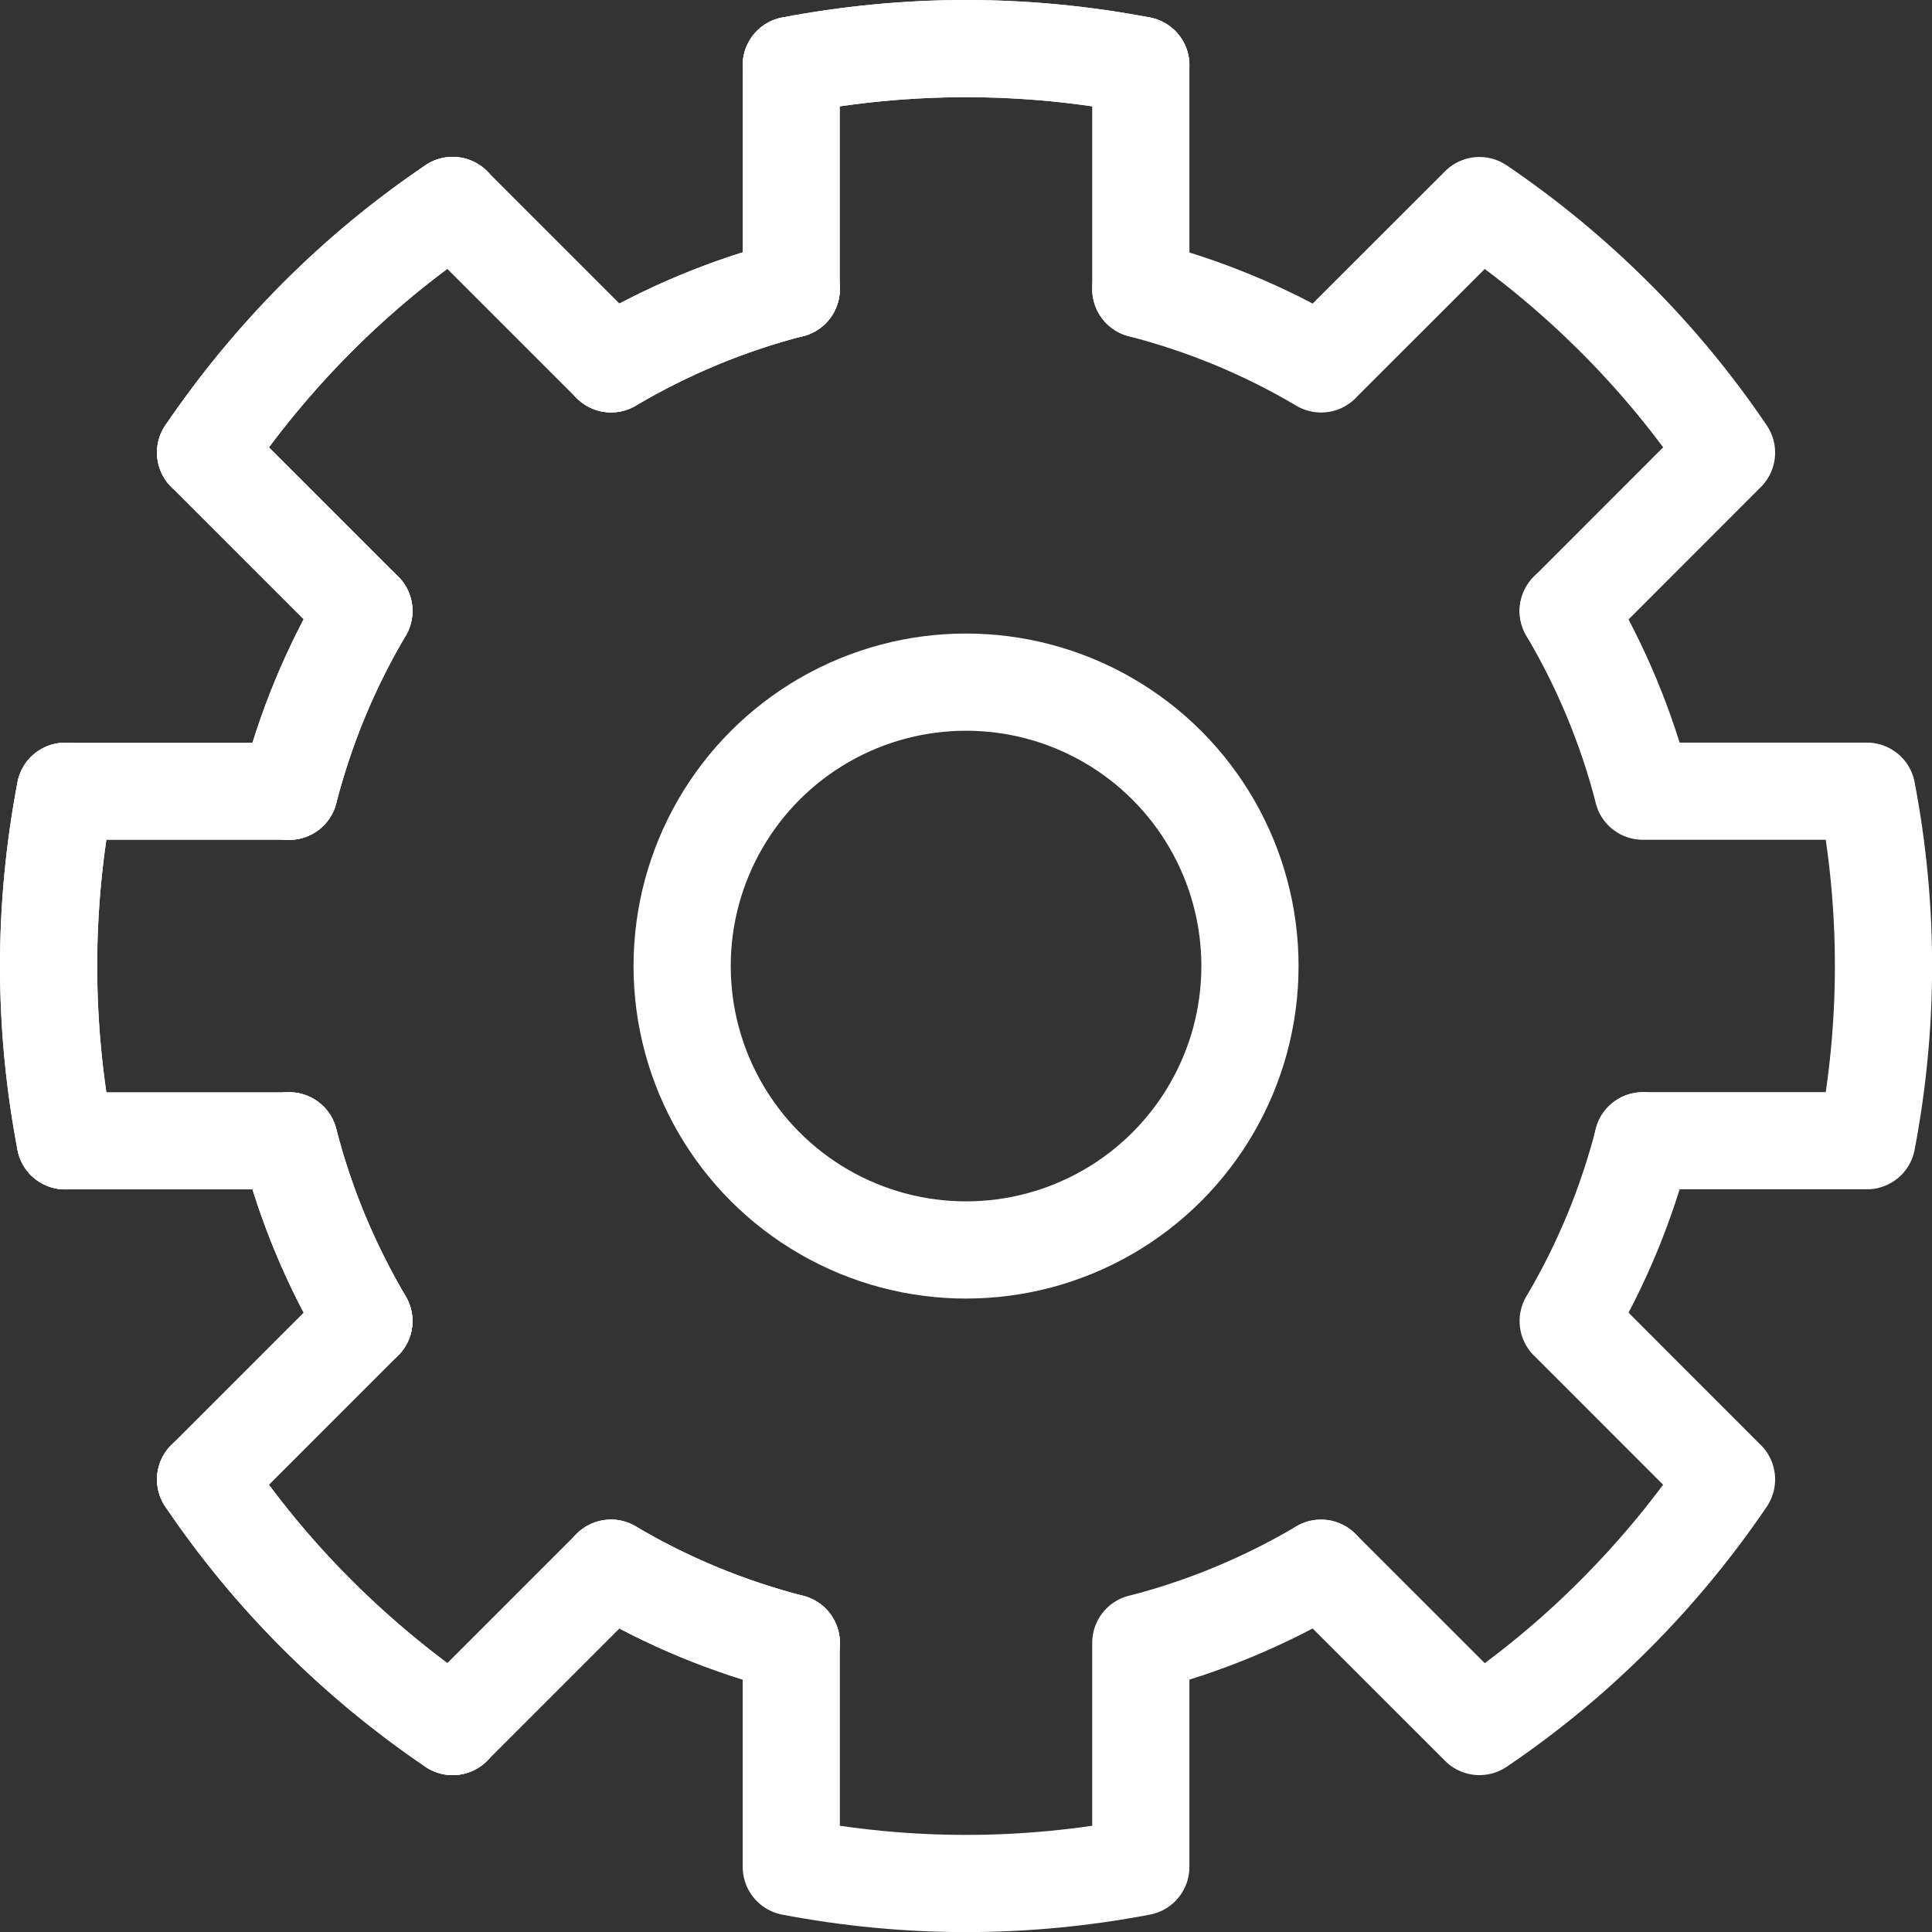
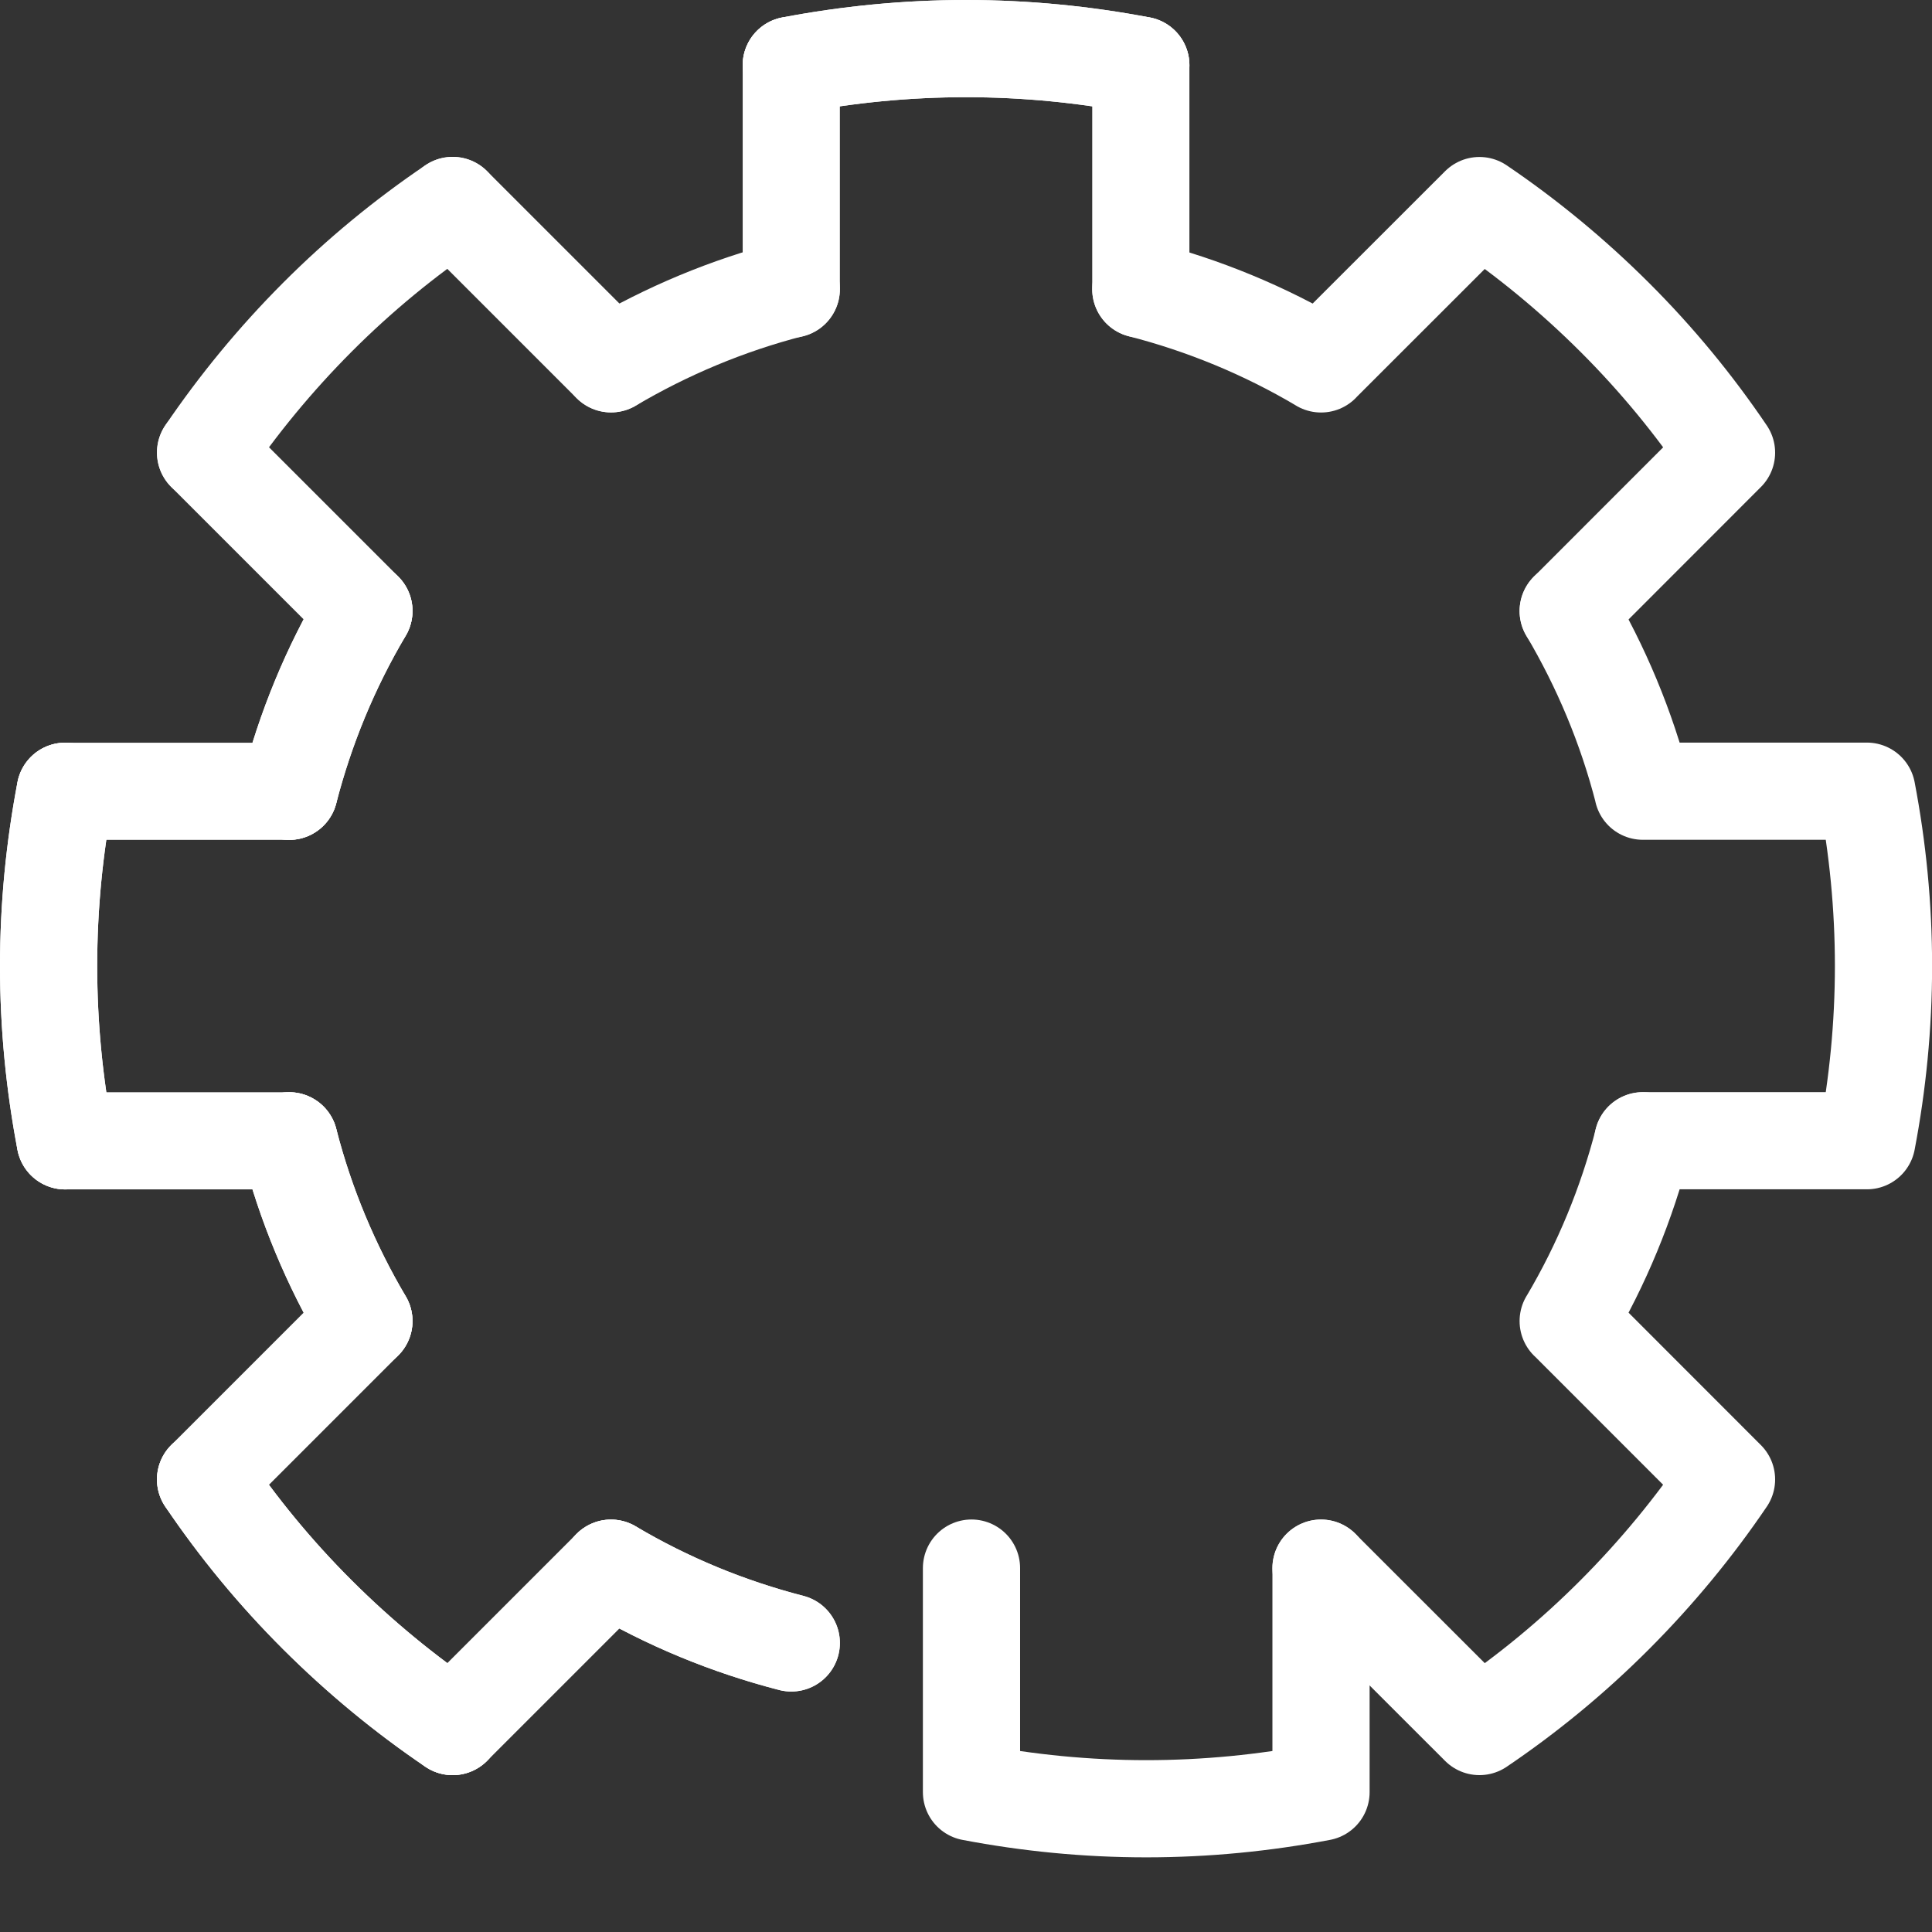
<svg xmlns="http://www.w3.org/2000/svg" version="1.1" id="레이어_1" x="0px" y="0px" width="19.877px" height="19.877px" viewBox="474.982 99.188 19.877 19.877" enable-background="new 474.982 99.188 19.877 19.877" xml:space="preserve">
  <rect x="474.982" y="99.188" width="19.877" height="19.877" fill="#333333" stroke="none" />
  <g>
-     <path fill="none" stroke="#FFFFFF" stroke-linecap="round" stroke-linejoin="round" stroke-miterlimit="10" d="M481.269,102.931   c0.572-0.338,1.195-0.6,1.854-0.77" />
    <path fill="none" stroke="#FFFFFF" stroke-linecap="round" stroke-linejoin="round" stroke-miterlimit="10" d="M483.123,99.859   c0.582-0.111,1.184-0.171,1.798-0.171s1.216,0.06,1.798,0.171" />
    <line fill="none" stroke="#FFFFFF" stroke-linecap="round" stroke-linejoin="round" stroke-miterlimit="10" x1="483.123" y1="102.163" x2="483.123" y2="99.859" />
    <line fill="none" stroke="#FFFFFF" stroke-linecap="round" stroke-linejoin="round" stroke-miterlimit="10" x1="486.719" y1="102.163" x2="486.719" y2="99.859" />
-     <path fill="none" stroke="#FFFFFF" stroke-linecap="round" stroke-linejoin="round" stroke-miterlimit="10" d="M488.573,115.322   c-0.572,0.338-1.195,0.6-1.854,0.769v-0.001v2.304v0.001c-0.582,0.111-1.184,0.171-1.798,0.171s-1.216-0.06-1.798-0.171v-0.001   v-2.304" />
+     <path fill="none" stroke="#FFFFFF" stroke-linecap="round" stroke-linejoin="round" stroke-miterlimit="10" d="M488.573,115.322   v-0.001v2.304v0.001c-0.582,0.111-1.184,0.171-1.798,0.171s-1.216-0.06-1.798-0.171v-0.001   v-2.304" />
    <path fill="none" stroke="#FFFFFF" stroke-linecap="round" stroke-linejoin="round" stroke-miterlimit="10" d="M481.269,102.931   c0.572-0.338,1.195-0.6,1.854-0.77" />
    <path fill="none" stroke="#FFFFFF" stroke-linecap="round" stroke-linejoin="round" stroke-miterlimit="10" d="M483.123,99.859   c0.582-0.111,1.184-0.171,1.798-0.171s1.216,0.06,1.798,0.171" />
    <path fill="none" stroke="#FFFFFF" stroke-linecap="round" stroke-linejoin="round" stroke-miterlimit="10" d="M477.957,107.329   c0.166-0.644,0.422-1.27,0.769-1.855" />
-     <path fill="none" stroke="#FFFFFF" stroke-linecap="round" stroke-linejoin="round" stroke-miterlimit="10" d="M477.097,103.844   c0.333-0.49,0.716-0.957,1.15-1.392s0.901-0.818,1.392-1.15" />
    <line fill="none" stroke="#FFFFFF" stroke-linecap="round" stroke-linejoin="round" stroke-miterlimit="10" x1="478.726" y1="105.473" x2="477.097" y2="103.844" />
    <line fill="none" stroke="#FFFFFF" stroke-linecap="round" stroke-linejoin="round" stroke-miterlimit="10" x1="481.268" y1="102.931" x2="479.639" y2="101.302" />
    <path fill="none" stroke="#FFFFFF" stroke-linecap="round" stroke-linejoin="round" stroke-miterlimit="10" d="M491.885,110.925   c-0.166,0.644-0.422,1.27-0.769,1.855v-0.001l1.628,1.629l0.001,0.001c-0.332,0.49-0.716,0.957-1.15,1.392s-0.901,0.818-1.392,1.15   l-0.001-0.001l-1.629-1.628" />
    <path fill="none" stroke="#FFFFFF" stroke-linecap="round" stroke-linejoin="round" stroke-miterlimit="10" d="M477.957,107.329   c0.166-0.644,0.422-1.27,0.769-1.855" />
    <path fill="none" stroke="#FFFFFF" stroke-linecap="round" stroke-linejoin="round" stroke-miterlimit="10" d="M477.097,103.844   c0.333-0.49,0.716-0.957,1.15-1.392s0.901-0.818,1.392-1.15" />
    <path fill="none" stroke="#FFFFFF" stroke-linecap="round" stroke-linejoin="round" stroke-miterlimit="10" d="M478.726,112.779   c-0.338-0.572-0.6-1.195-0.769-1.854" />
    <path fill="none" stroke="#FFFFFF" stroke-linecap="round" stroke-linejoin="round" stroke-miterlimit="10" d="M475.653,110.925   c-0.111-0.582-0.171-1.184-0.171-1.798c0-0.615,0.06-1.216,0.171-1.798" />
    <line fill="none" stroke="#FFFFFF" stroke-linecap="round" stroke-linejoin="round" stroke-miterlimit="10" x1="477.957" y1="110.925" x2="475.653" y2="110.925" />
    <line fill="none" stroke="#FFFFFF" stroke-linecap="round" stroke-linejoin="round" stroke-miterlimit="10" x1="477.957" y1="107.329" x2="475.653" y2="107.329" />
    <path fill="none" stroke="#FFFFFF" stroke-linecap="round" stroke-linejoin="round" stroke-miterlimit="10" d="M491.116,105.474   c0.338,0.572,0.6,1.195,0.769,1.854h-0.001h2.304h0.001c0.111,0.582,0.171,1.184,0.171,1.798s-0.06,1.216-0.171,1.798h-0.001   h-2.304" />
    <path fill="none" stroke="#FFFFFF" stroke-linecap="round" stroke-linejoin="round" stroke-miterlimit="10" d="M478.726,112.779   c-0.338-0.572-0.6-1.195-0.769-1.854" />
    <path fill="none" stroke="#FFFFFF" stroke-linecap="round" stroke-linejoin="round" stroke-miterlimit="10" d="M475.653,110.925   c-0.111-0.582-0.171-1.184-0.171-1.798c0-0.615,0.06-1.216,0.171-1.798" />
    <path fill="none" stroke="#FFFFFF" stroke-linecap="round" stroke-linejoin="round" stroke-miterlimit="10" d="M483.123,116.091   c-0.644-0.166-1.27-0.422-1.855-0.769" />
    <path fill="none" stroke="#FFFFFF" stroke-linecap="round" stroke-linejoin="round" stroke-miterlimit="10" d="M479.639,116.951   c-0.49-0.332-0.957-0.716-1.392-1.15s-0.818-0.901-1.15-1.392" />
    <line fill="none" stroke="#FFFFFF" stroke-linecap="round" stroke-linejoin="round" stroke-miterlimit="10" x1="481.268" y1="115.322" x2="479.639" y2="116.951" />
    <line fill="none" stroke="#FFFFFF" stroke-linecap="round" stroke-linejoin="round" stroke-miterlimit="10" x1="478.726" y1="112.78" x2="477.097" y2="114.409" />
    <path fill="none" stroke="#FFFFFF" stroke-linecap="round" stroke-linejoin="round" stroke-miterlimit="10" d="M486.719,102.163   c0.644,0.166,1.27,0.422,1.855,0.769h-0.001l1.629-1.628l0.001-0.001c0.49,0.332,0.957,0.716,1.392,1.15s0.818,0.901,1.15,1.392   l-0.001,0.001l-1.628,1.629" />
    <path fill="none" stroke="#FFFFFF" stroke-linecap="round" stroke-linejoin="round" stroke-miterlimit="10" d="M483.123,116.091   c-0.644-0.166-1.27-0.422-1.855-0.769" />
    <path fill="none" stroke="#FFFFFF" stroke-linecap="round" stroke-linejoin="round" stroke-miterlimit="10" d="M479.639,116.951   c-0.49-0.332-0.957-0.716-1.392-1.15s-0.818-0.901-1.15-1.392" />
-     <circle fill="none" stroke="#FFFFFF" stroke-linecap="round" stroke-linejoin="round" stroke-miterlimit="10" cx="484.921" cy="109.127" r="2.921" />
  </g>
</svg>